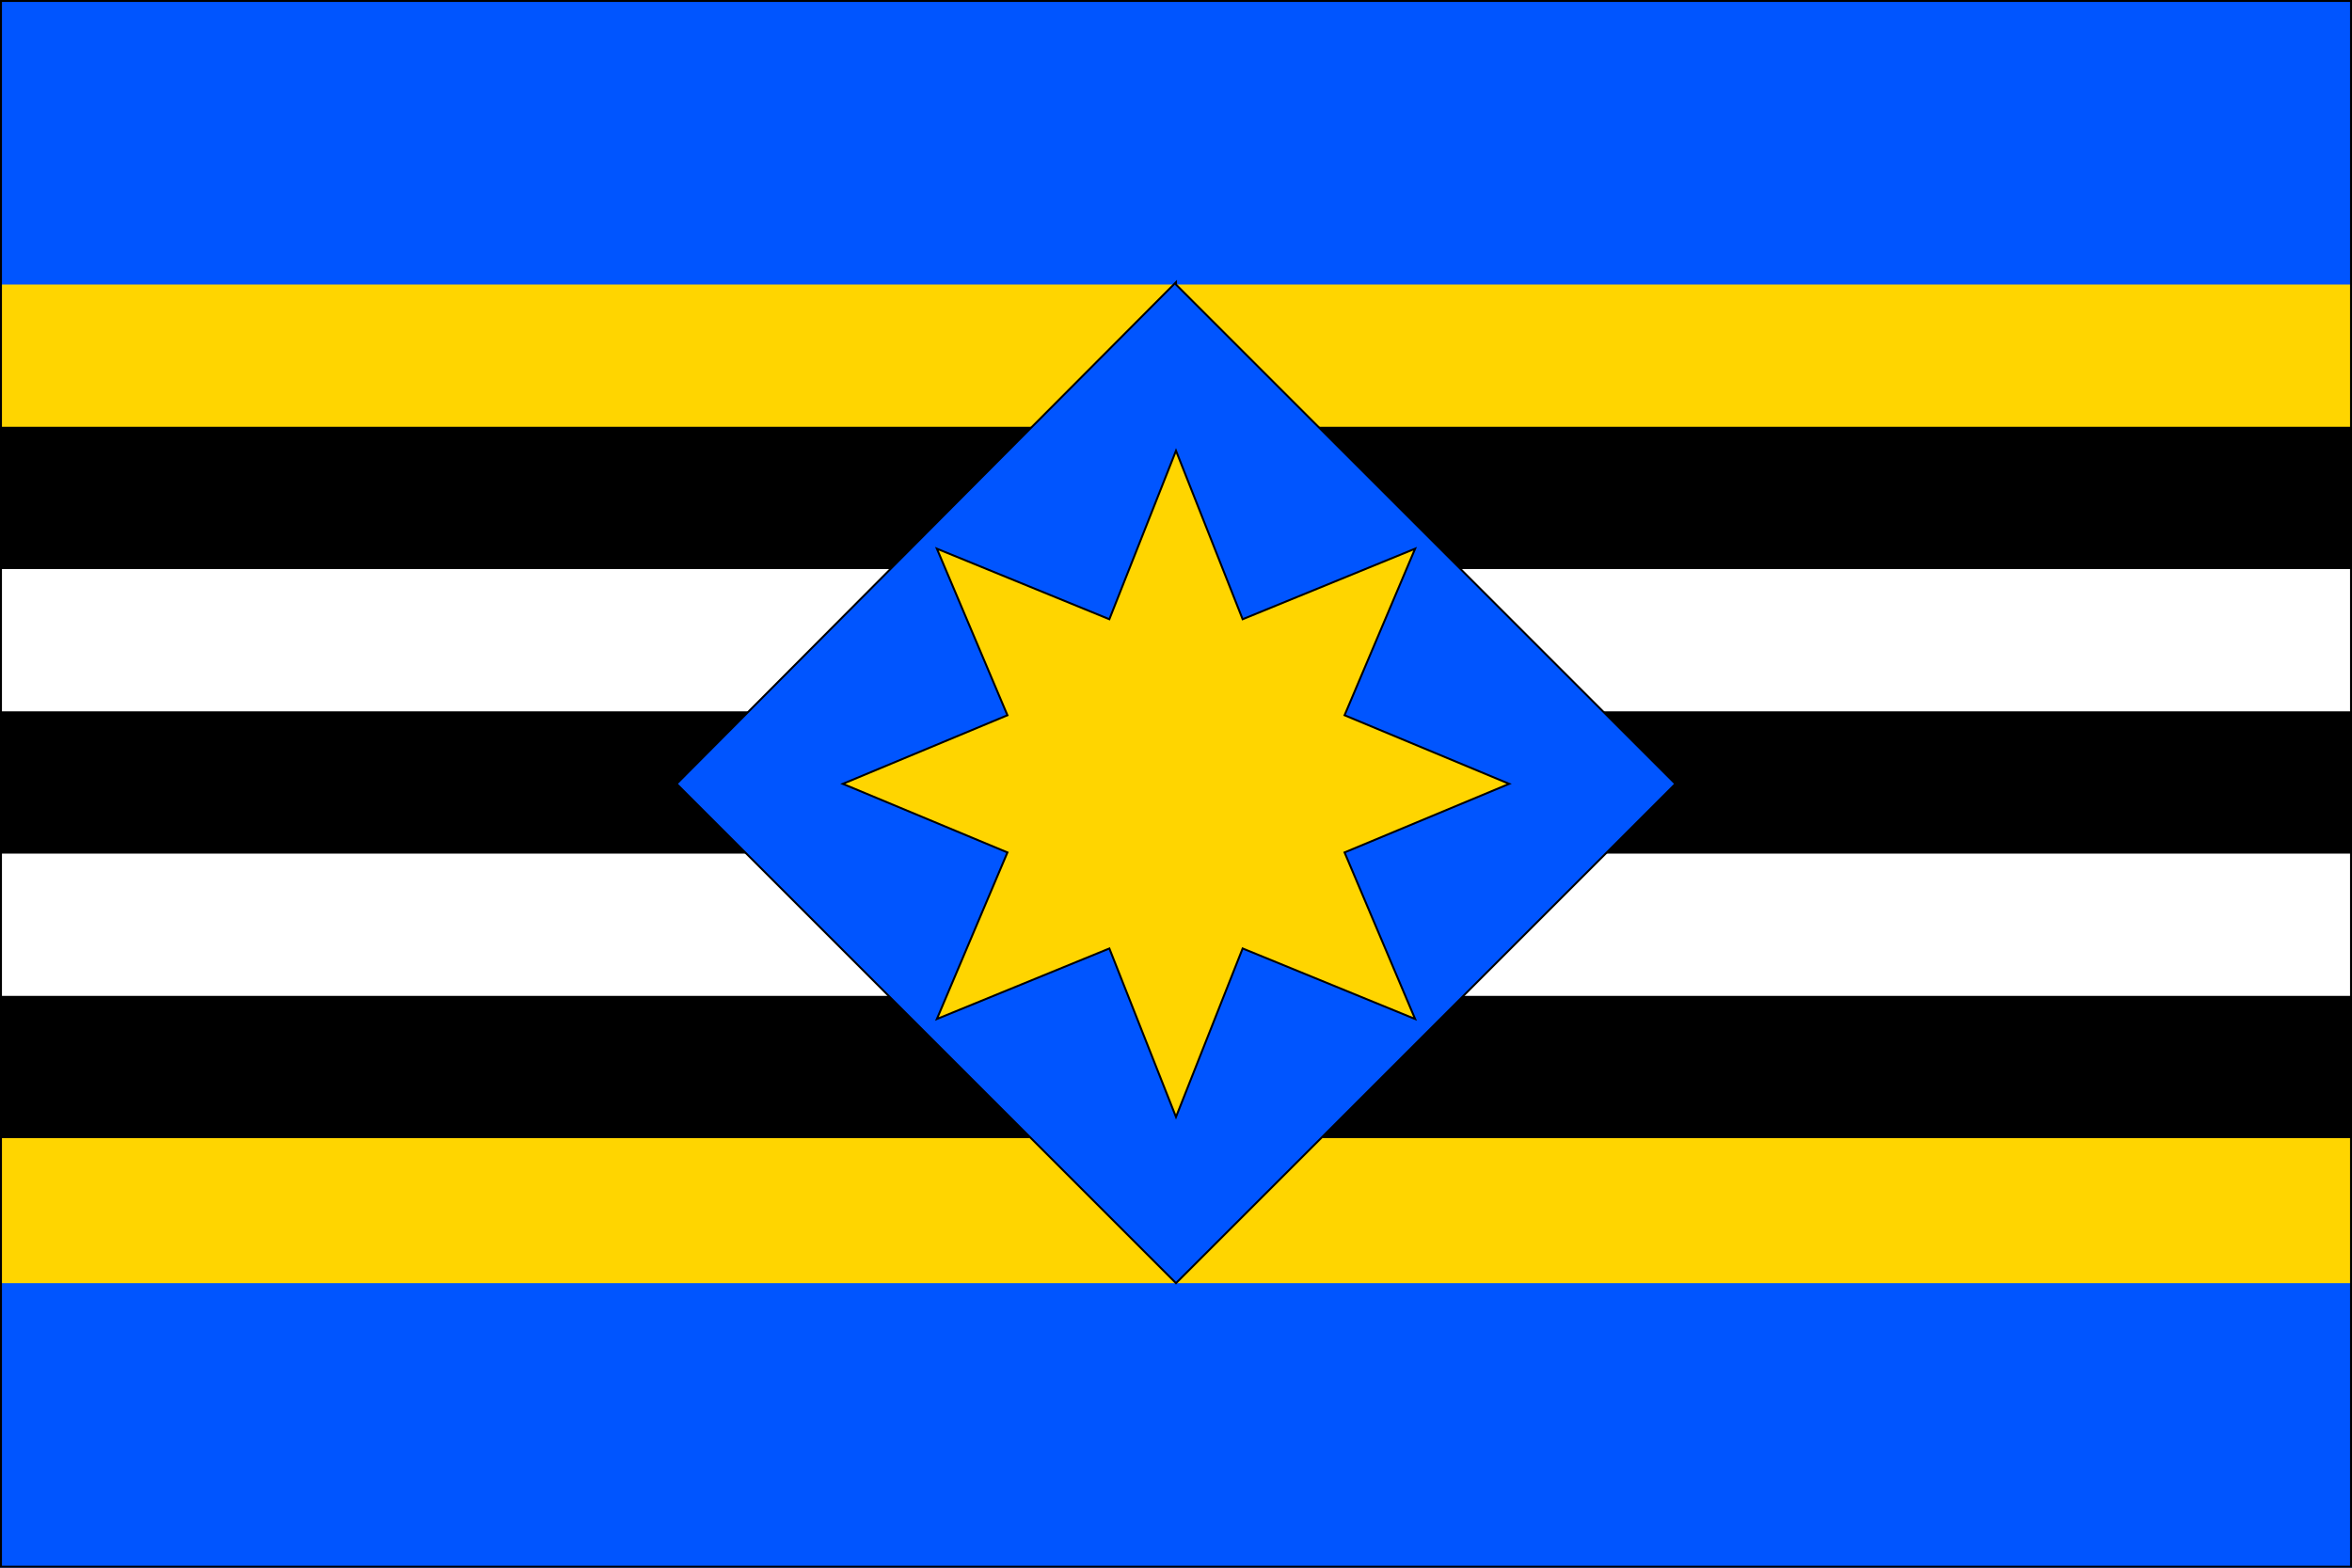
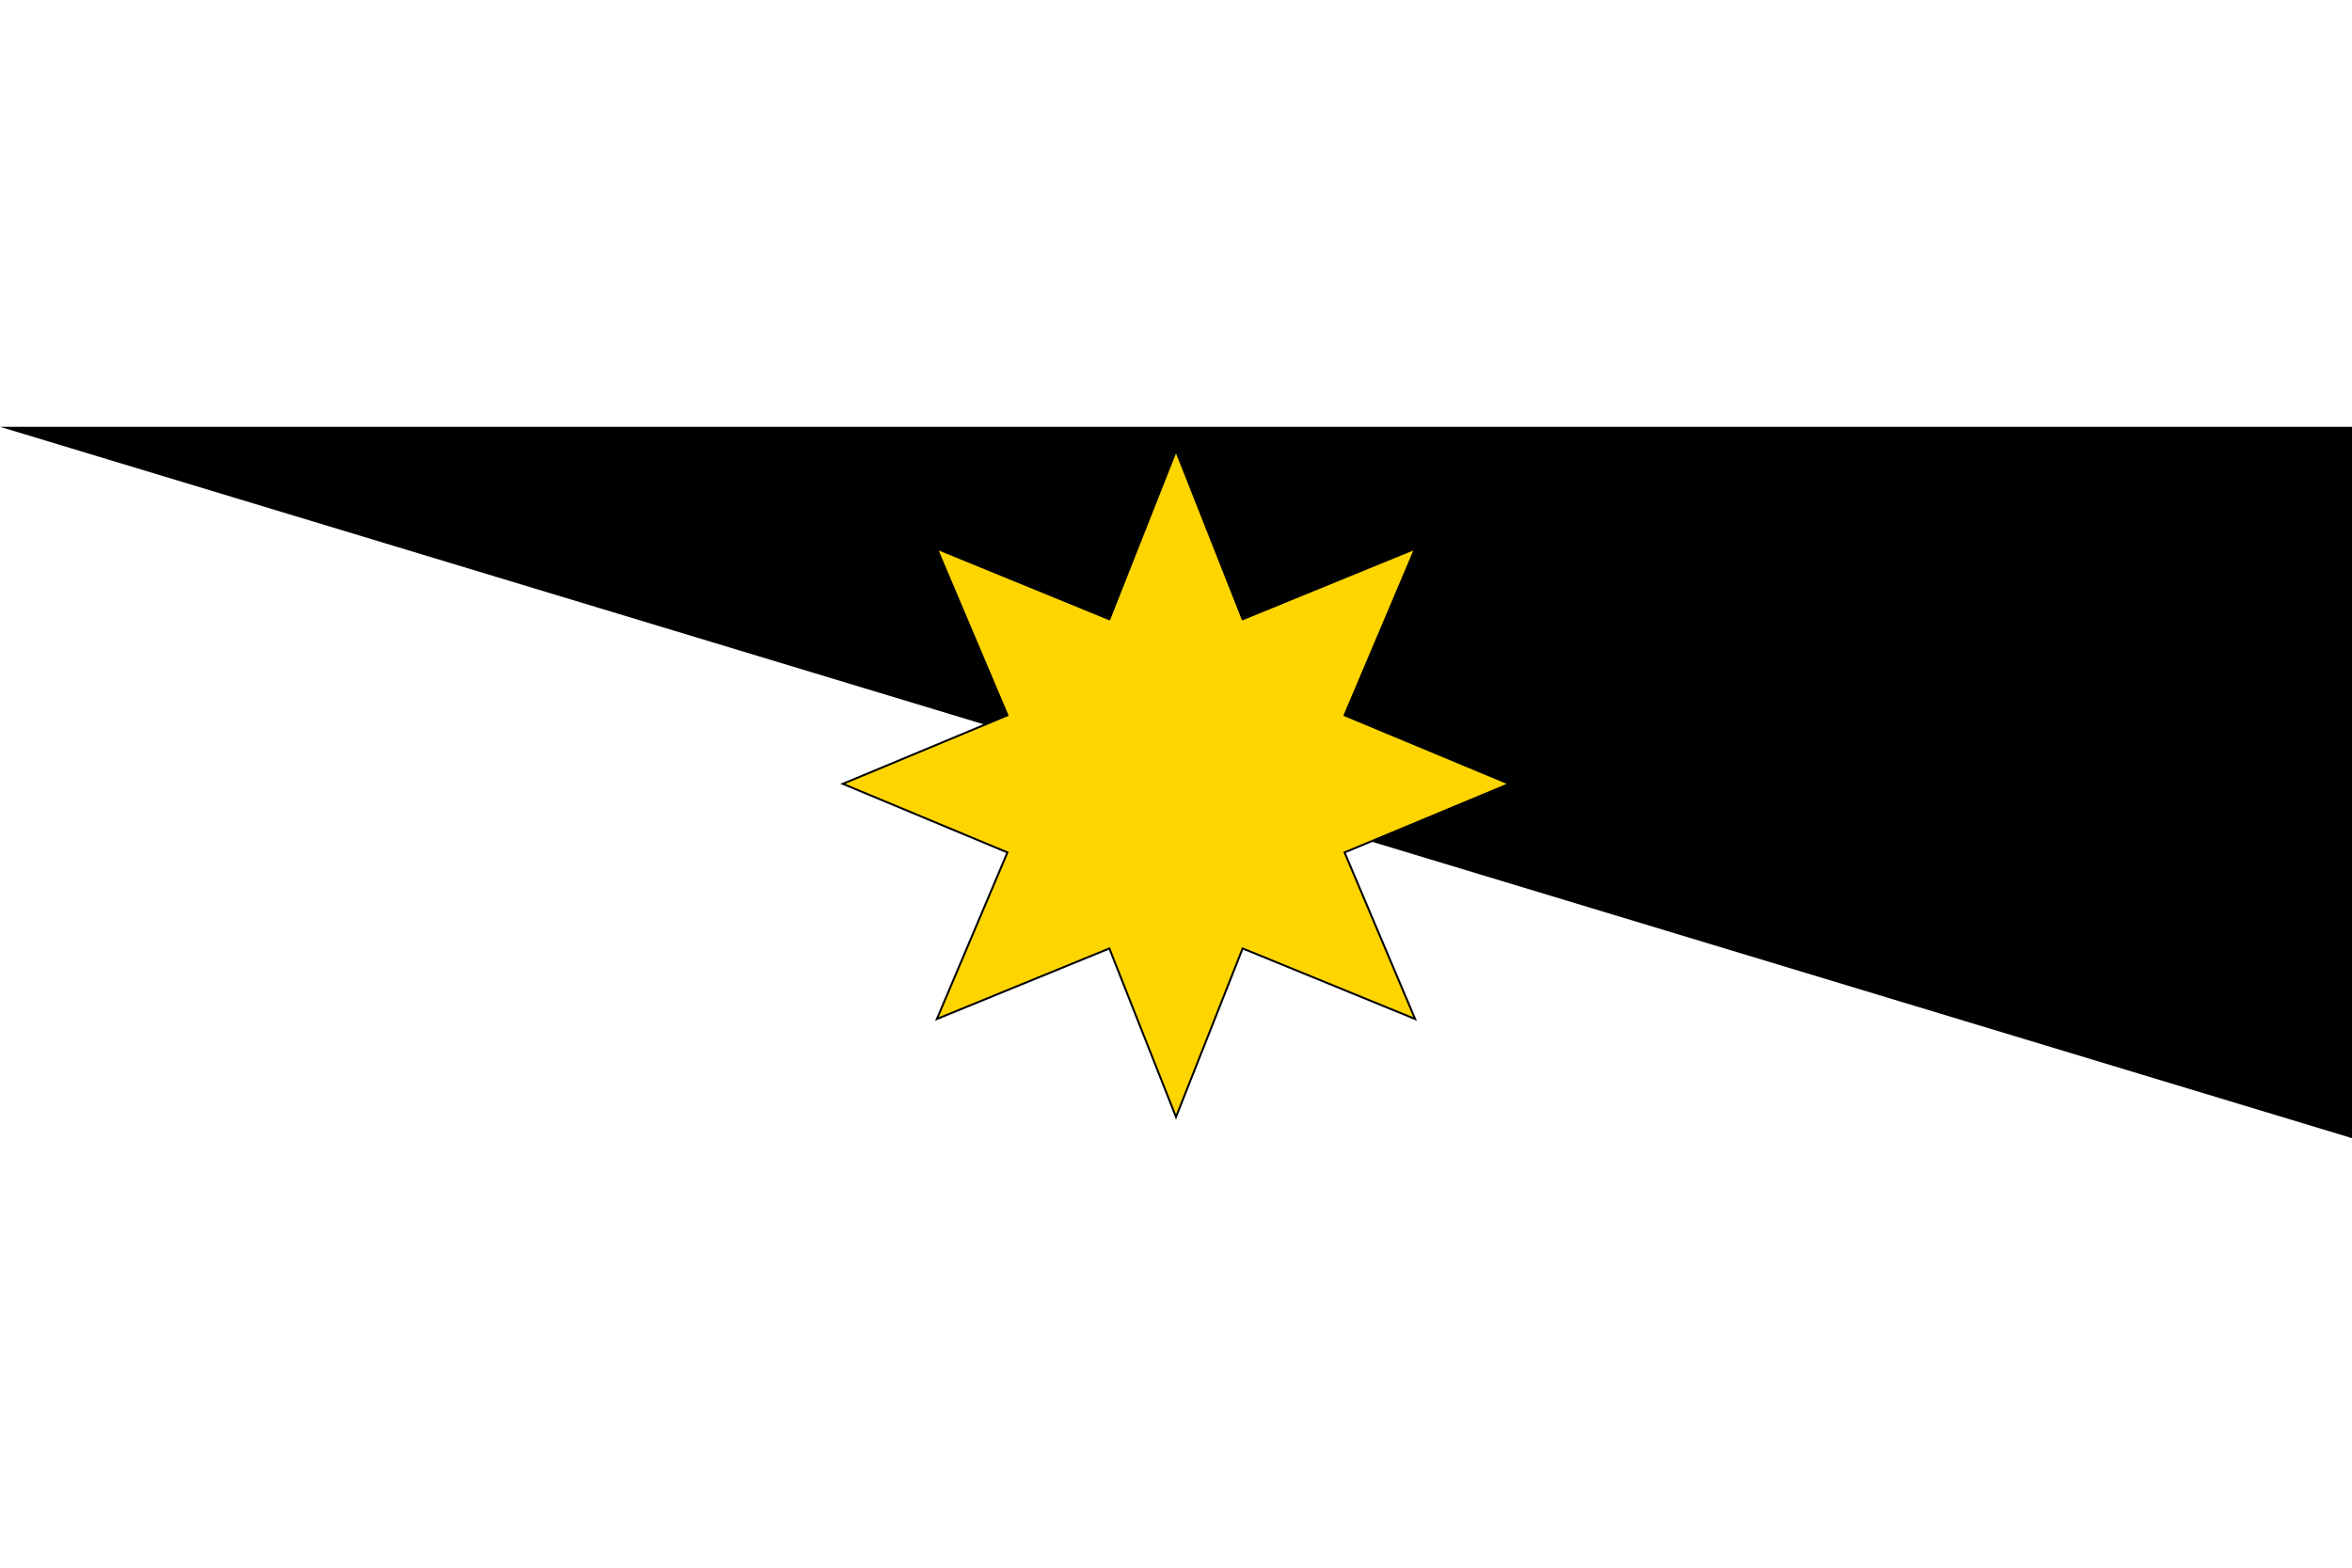
<svg xmlns="http://www.w3.org/2000/svg" width="600" height="400">
-   <path fill="#05f" d="M0 0h600v400H0z" />
-   <path fill="#ffd500" d="M0 72.6h600v254.8H0z" />
-   <path d="M0 108.9h600v181.5H0z" />
-   <path fill="#fff" d="M0 145.2h600v36.3H0zM0 217.8h600v36.3H0z" />
-   <path d="M300 72.6 427.4 200 300 327.4 172.6 200 300 72z" fill="#05f" stroke="#000" stroke-width=".5" />
+   <path d="M0 108.9h600v181.5z" />
  <path d="m300 115 17 43 44-18-18 42.5 42 17.5-42 17.5 18 42.5-44-18-17 43-17-43-44 18 18-42.5-42-17.5 42-17.5-18-42.5 44 18 17-43z" fill="#ffd500" stroke="#000" stroke-width=".5" />
-   <path d="M0 0h600v400H0V0z" fill="none" stroke="#000" />
</svg>